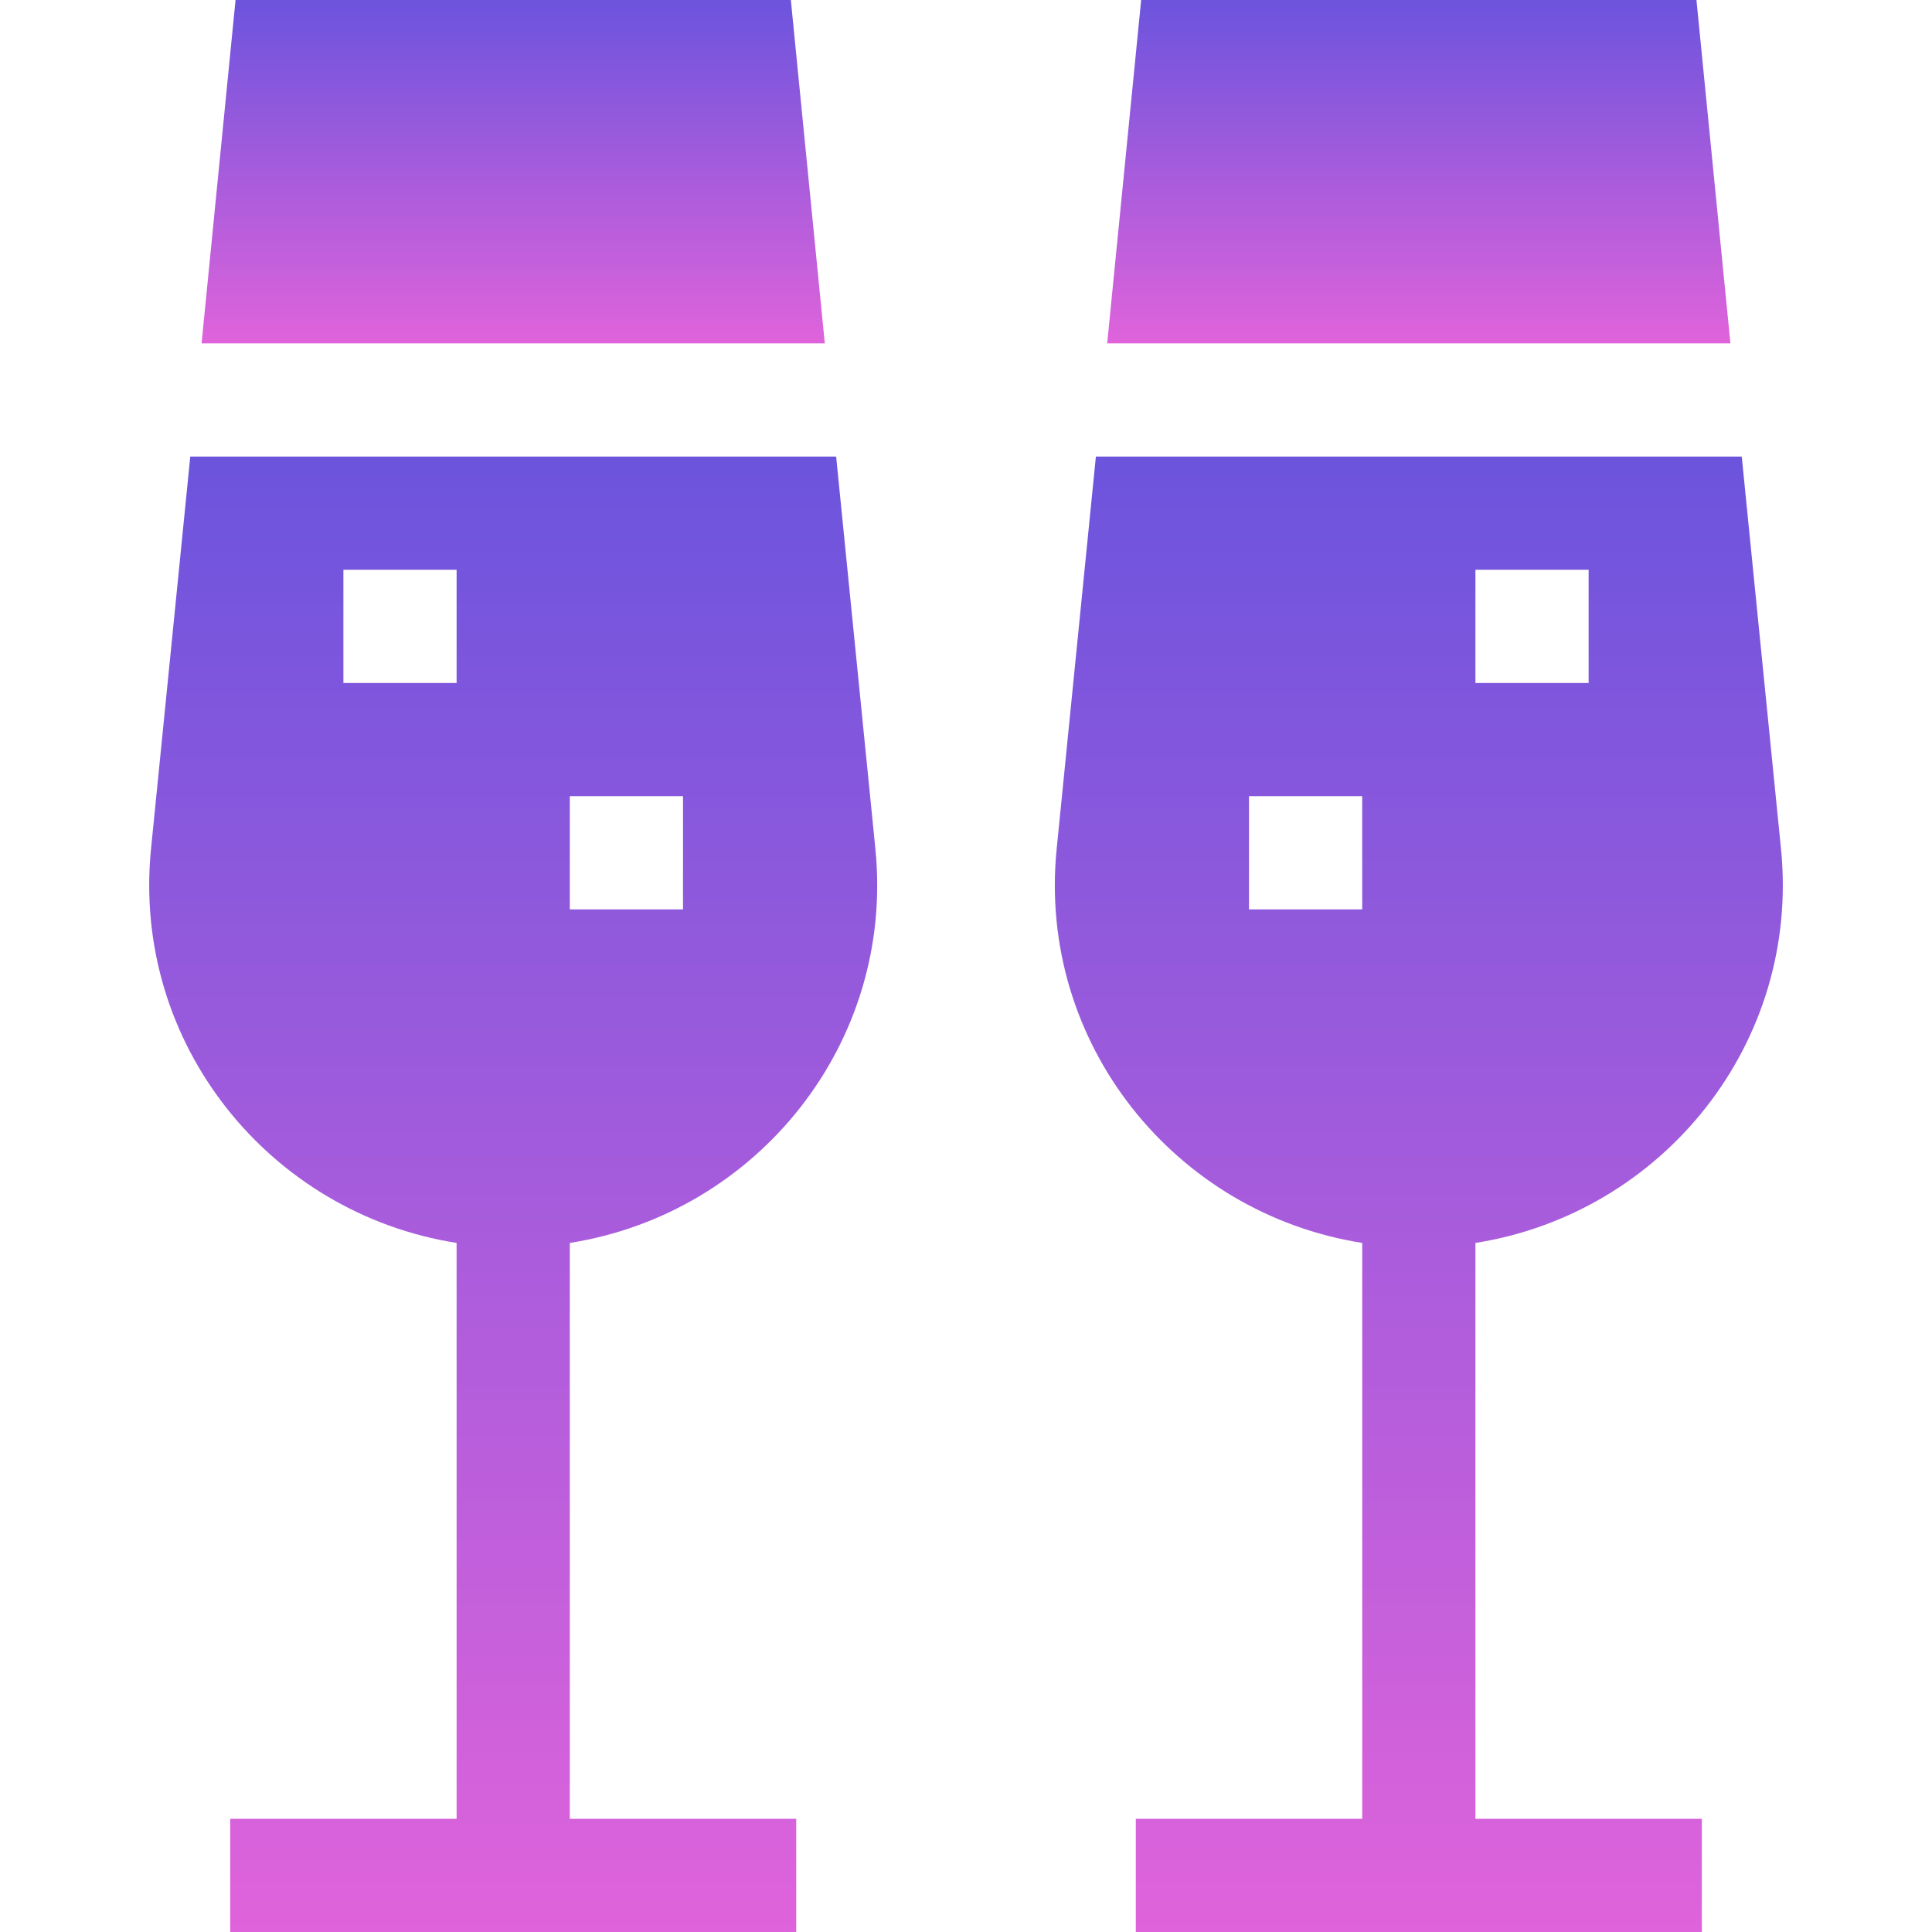
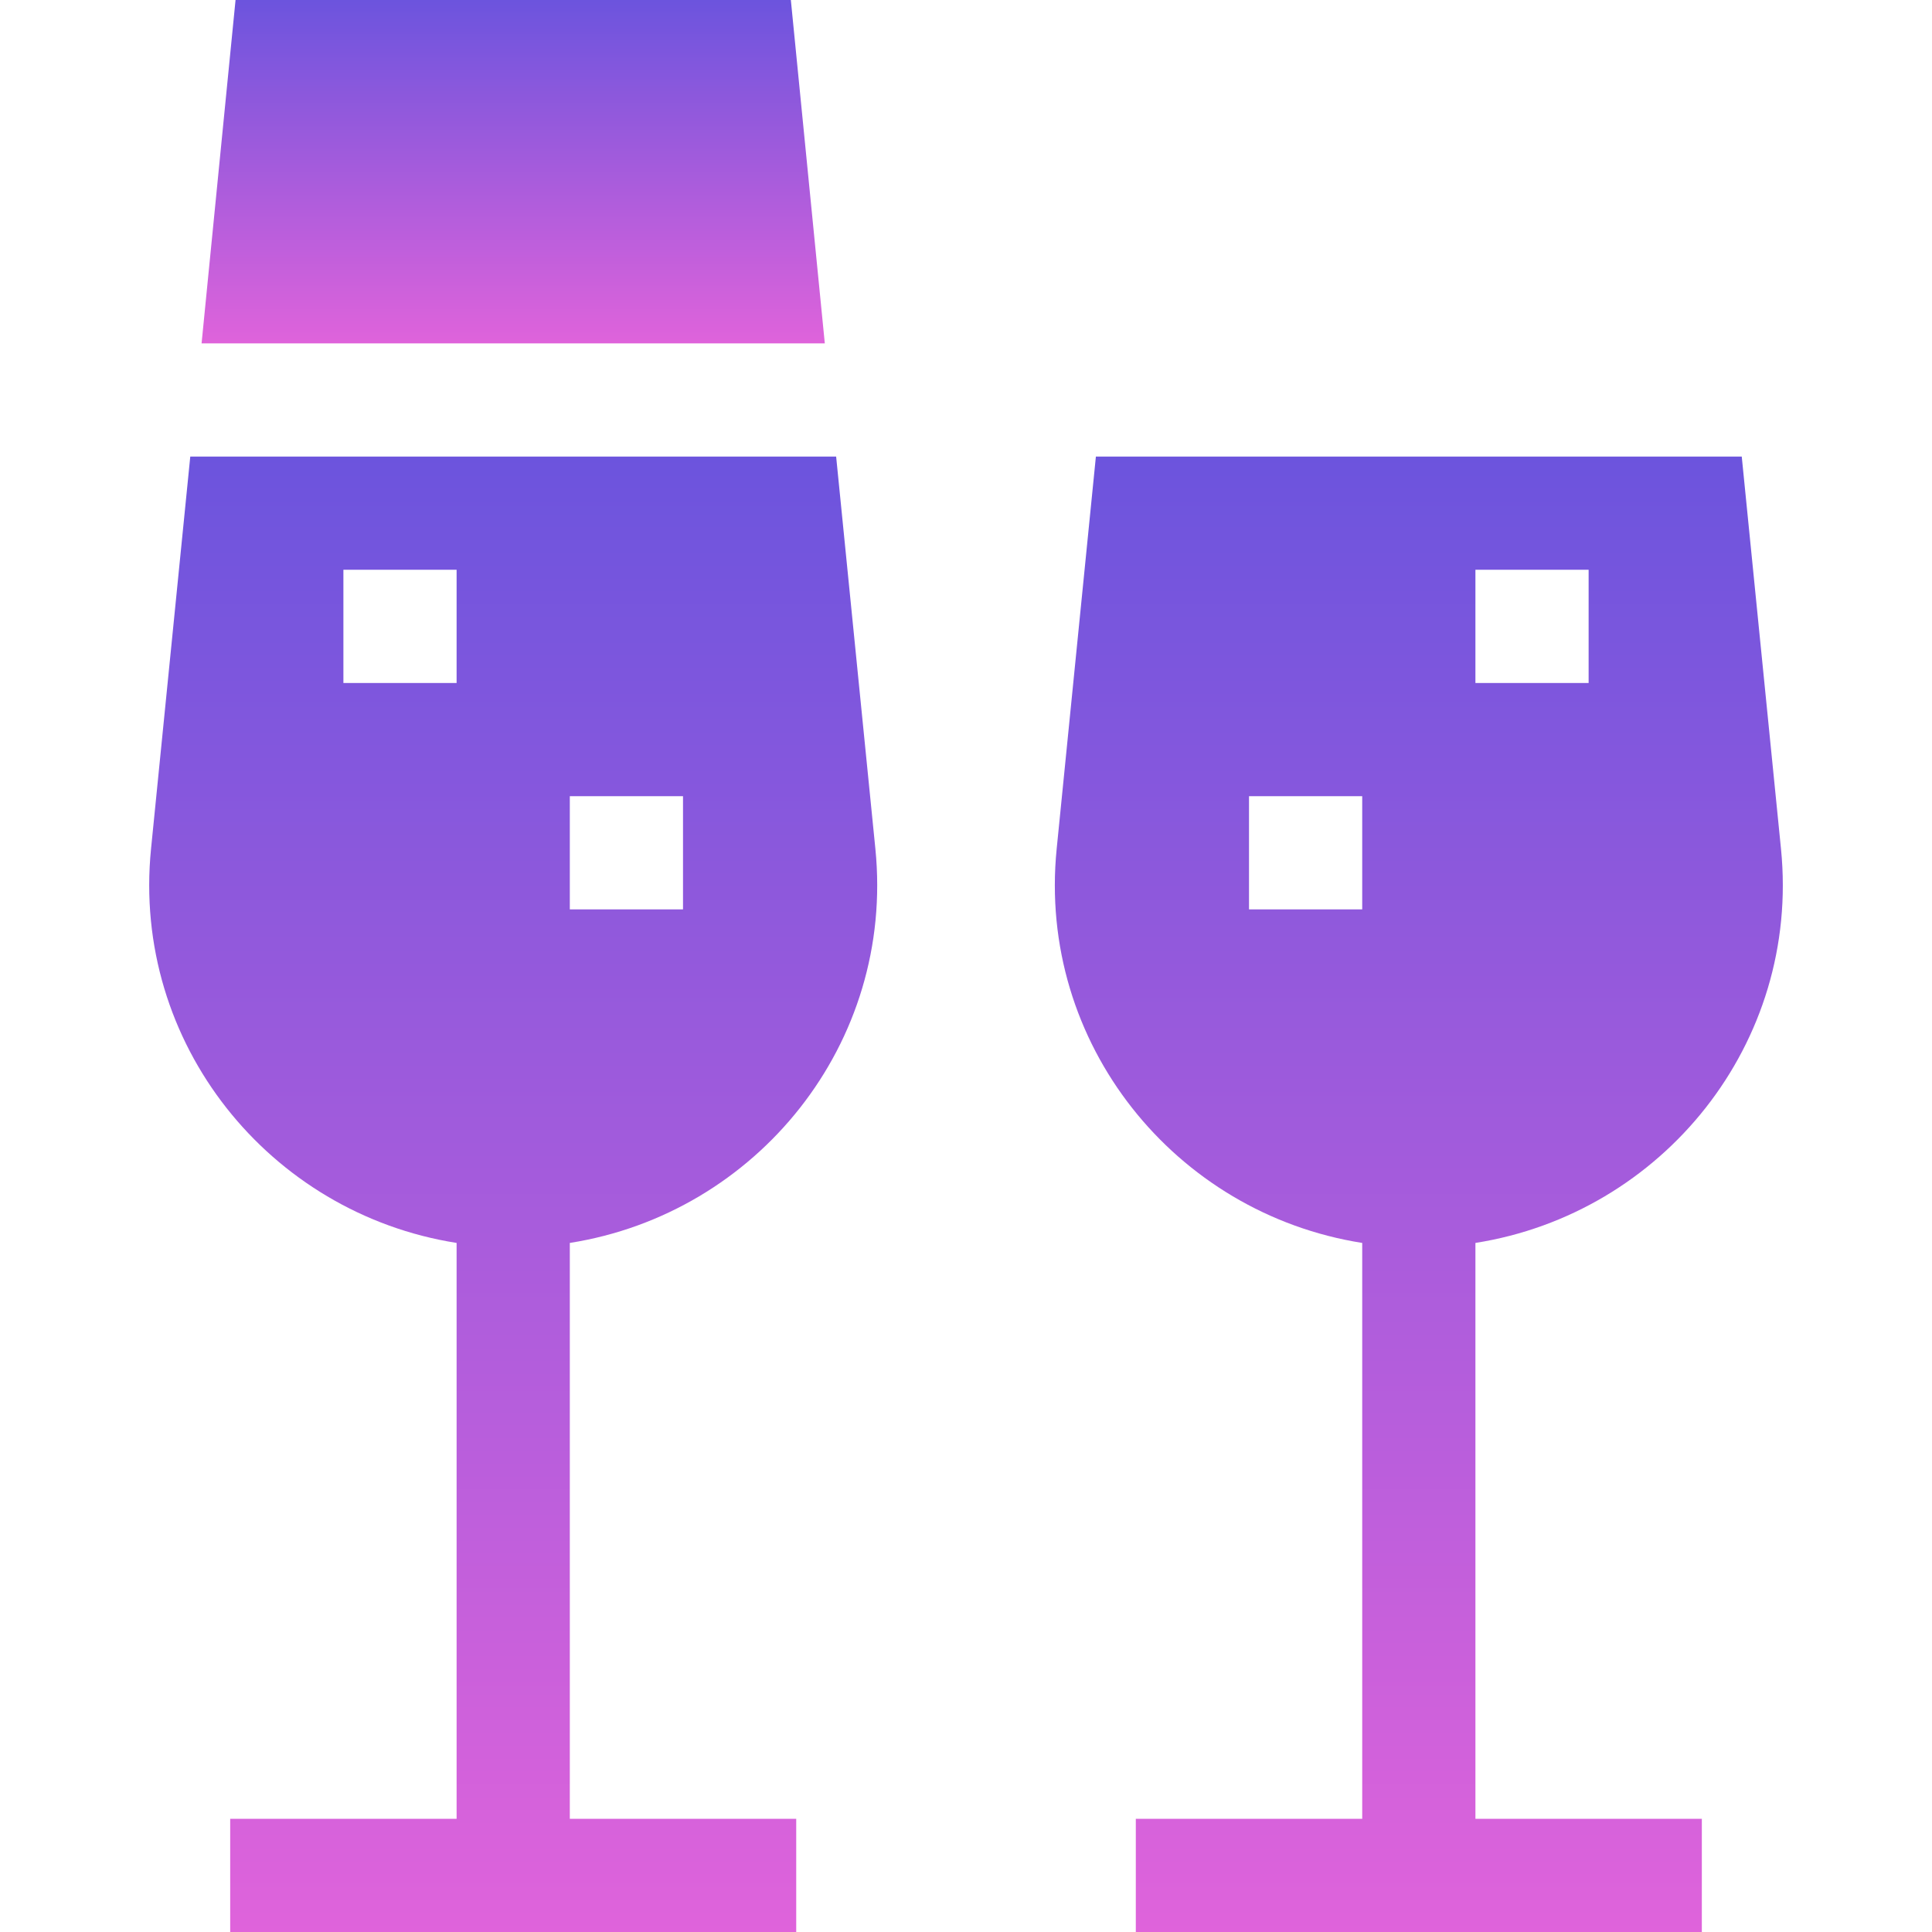
<svg xmlns="http://www.w3.org/2000/svg" width="74" height="74" viewBox="0 0 74 74" fill="none">
-   <path d="M43.709 0L42.408 13.152H66.279L64.978 0H43.709Z" fill="url(#paint0_linear_53_148)" />
  <path d="M68.216 32.512L66.713 17.488H41.975L40.473 32.512C39.726 39.97 45.015 46.479 52.176 47.607V69.664H43.504V74H65.184V69.664H56.512V47.607C63.672 46.479 68.963 39.971 68.216 32.512ZM56.512 21.824H60.848V26.16H56.512V21.824ZM52.176 34.832H47.84V30.496H52.176V34.832Z" fill="url(#paint1_linear_53_148)" />
  <path d="M7.721 13.152H31.592L30.291 0H9.022L7.721 13.152Z" fill="url(#paint2_linear_53_148)" />
  <path d="M5.785 32.512C5.039 39.97 10.328 46.479 17.489 47.607V69.664H8.817V74H30.497V69.664H21.825V47.607C28.985 46.479 34.275 39.971 33.529 32.512L32.026 17.488H7.288L5.785 32.512ZM21.825 30.496H26.161V34.832H21.825V30.496ZM13.153 21.824H17.489V26.16H13.153V21.824Z" fill="url(#paint3_linear_53_148)" />
  <defs>
    <linearGradient id="paint0_linear_53_148" x1="54.344" y1="0" x2="54.344" y2="13.152" gradientUnits="userSpaceOnUse">
      <stop stop-color="#6C54DD" />
      <stop offset="1" stop-color="#DF63DB" />
    </linearGradient>
    <linearGradient id="paint1_linear_53_148" x1="54.344" y1="17.488" x2="54.344" y2="74" gradientUnits="userSpaceOnUse">
      <stop stop-color="#6C54DD" />
      <stop offset="1" stop-color="#DF63DB" />
    </linearGradient>
    <linearGradient id="paint2_linear_53_148" x1="19.656" y1="0" x2="19.656" y2="13.152" gradientUnits="userSpaceOnUse">
      <stop stop-color="#6C54DD" />
      <stop offset="1" stop-color="#DF63DB" />
    </linearGradient>
    <linearGradient id="paint3_linear_53_148" x1="19.657" y1="17.488" x2="19.657" y2="74" gradientUnits="userSpaceOnUse">
      <stop stop-color="#6C54DD" />
      <stop offset="1" stop-color="#DF63DB" />
    </linearGradient>
  </defs>
</svg>